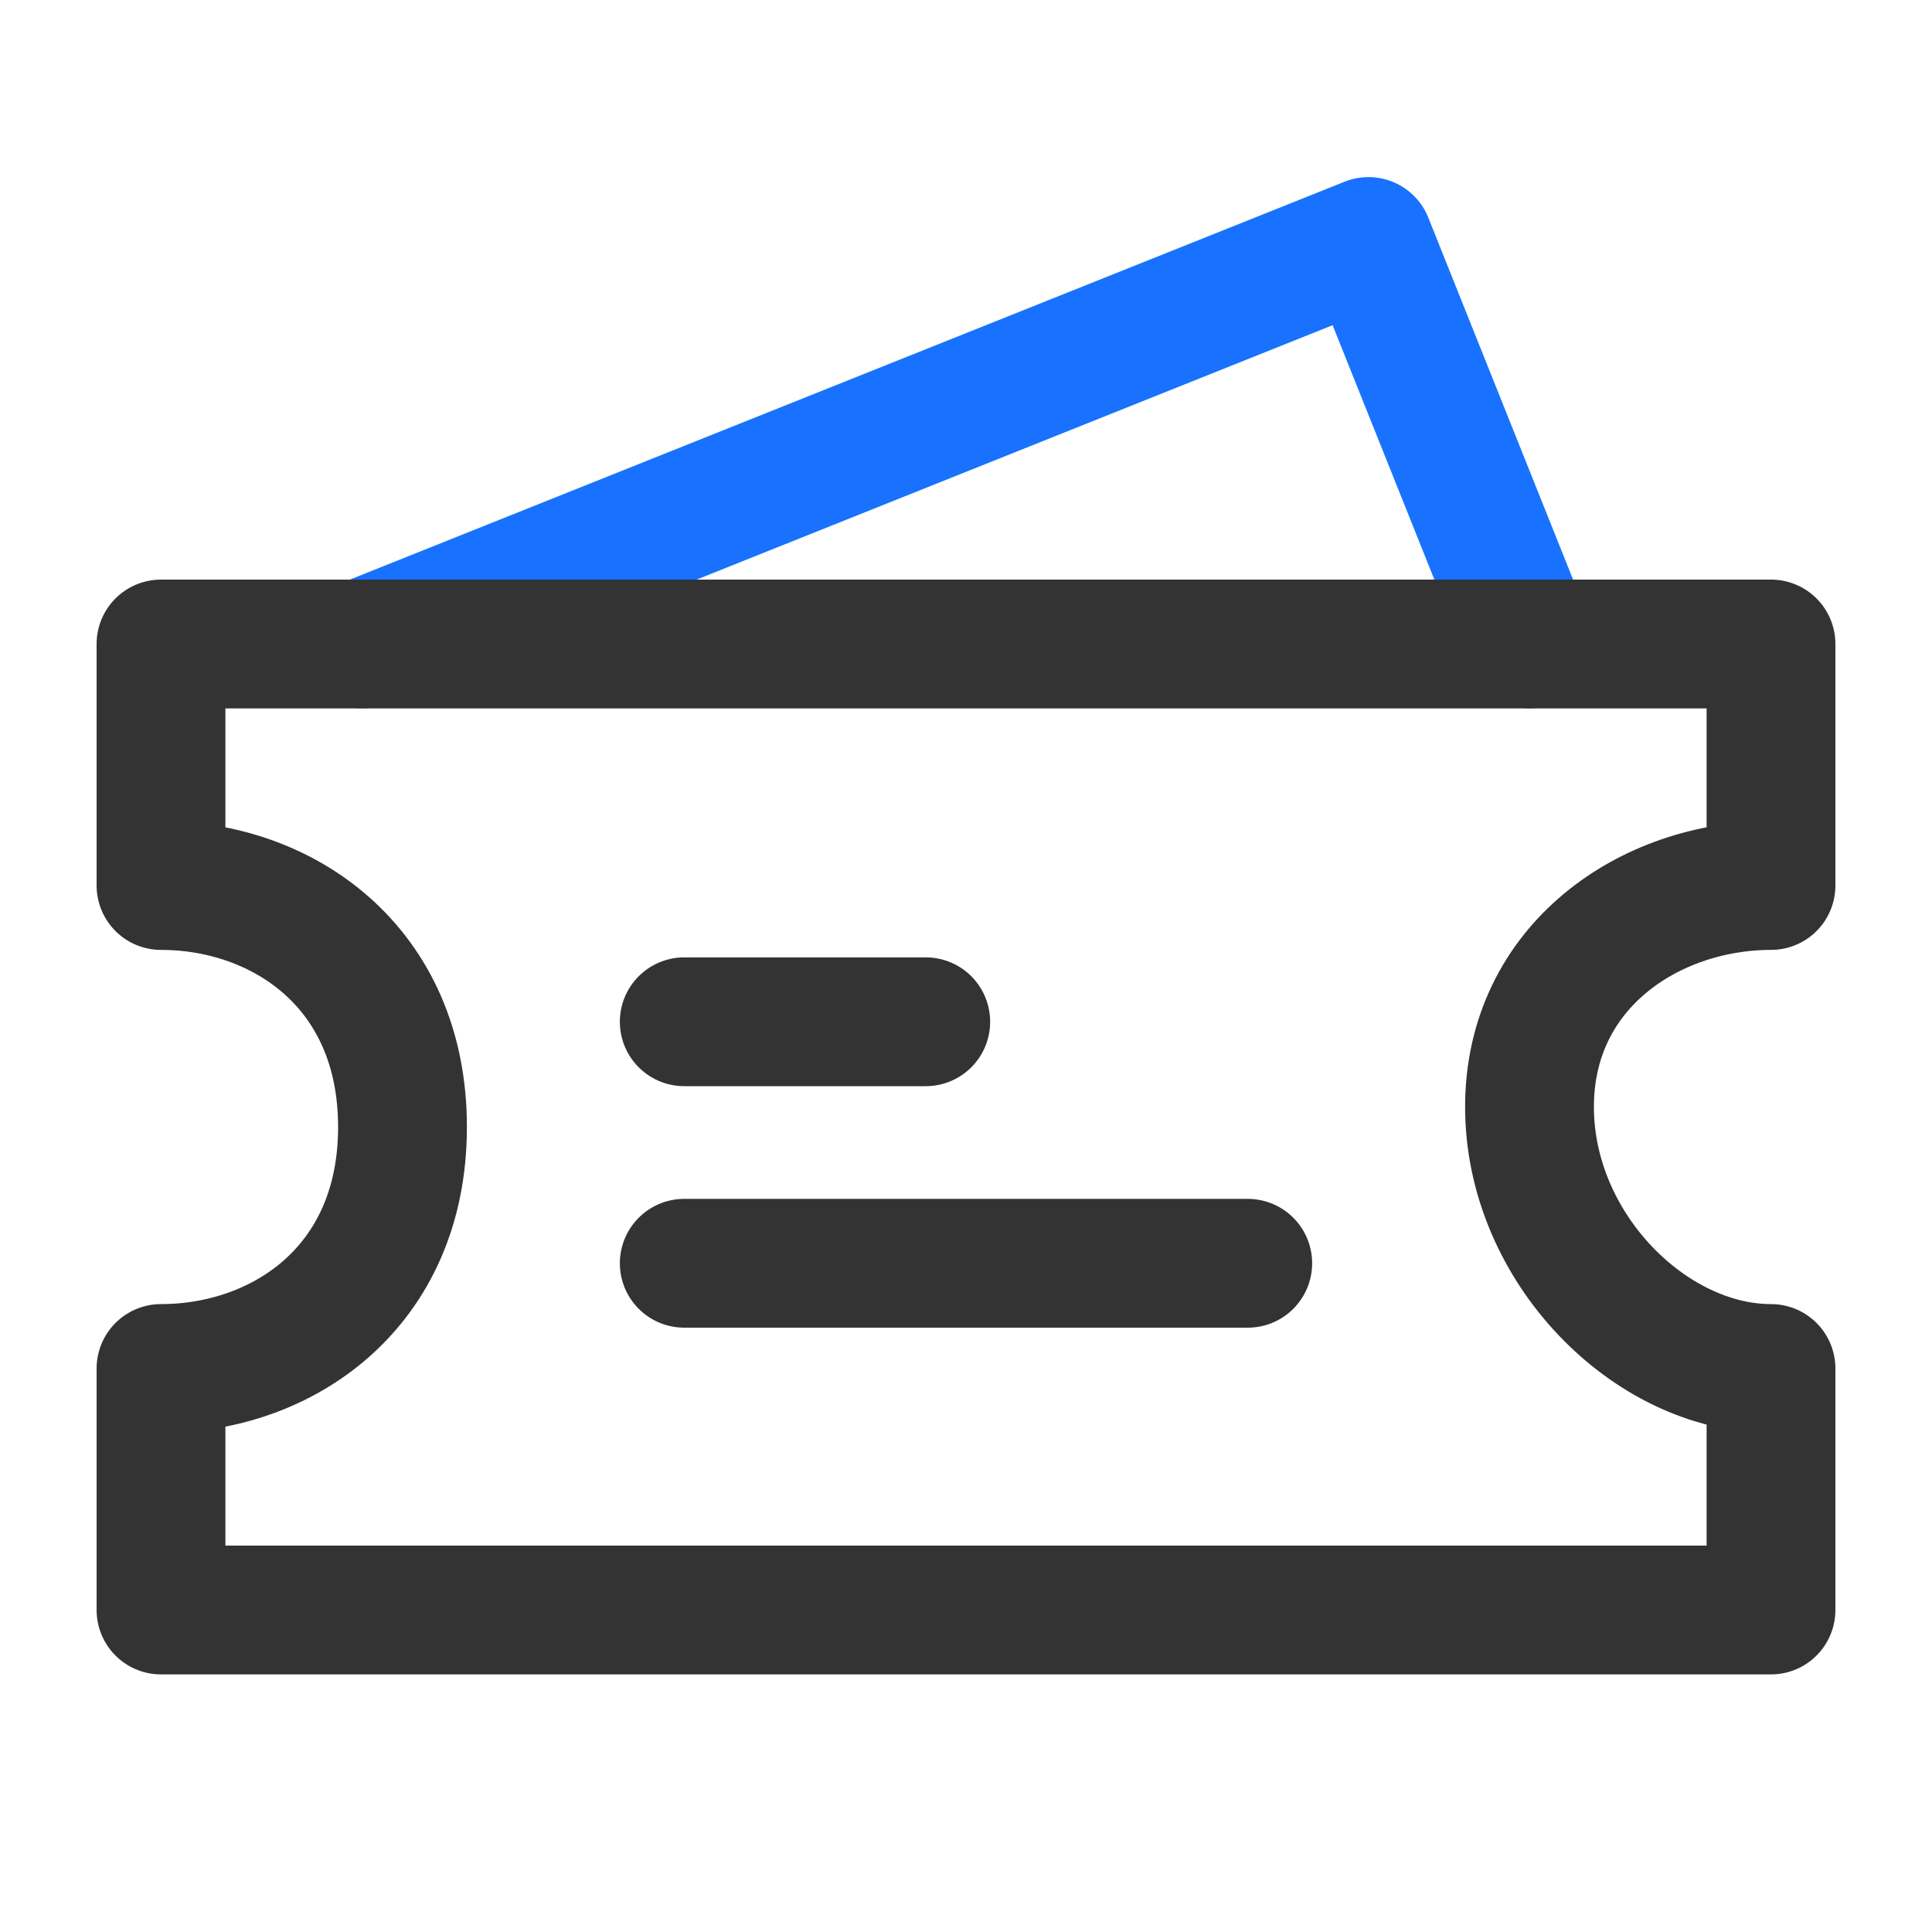
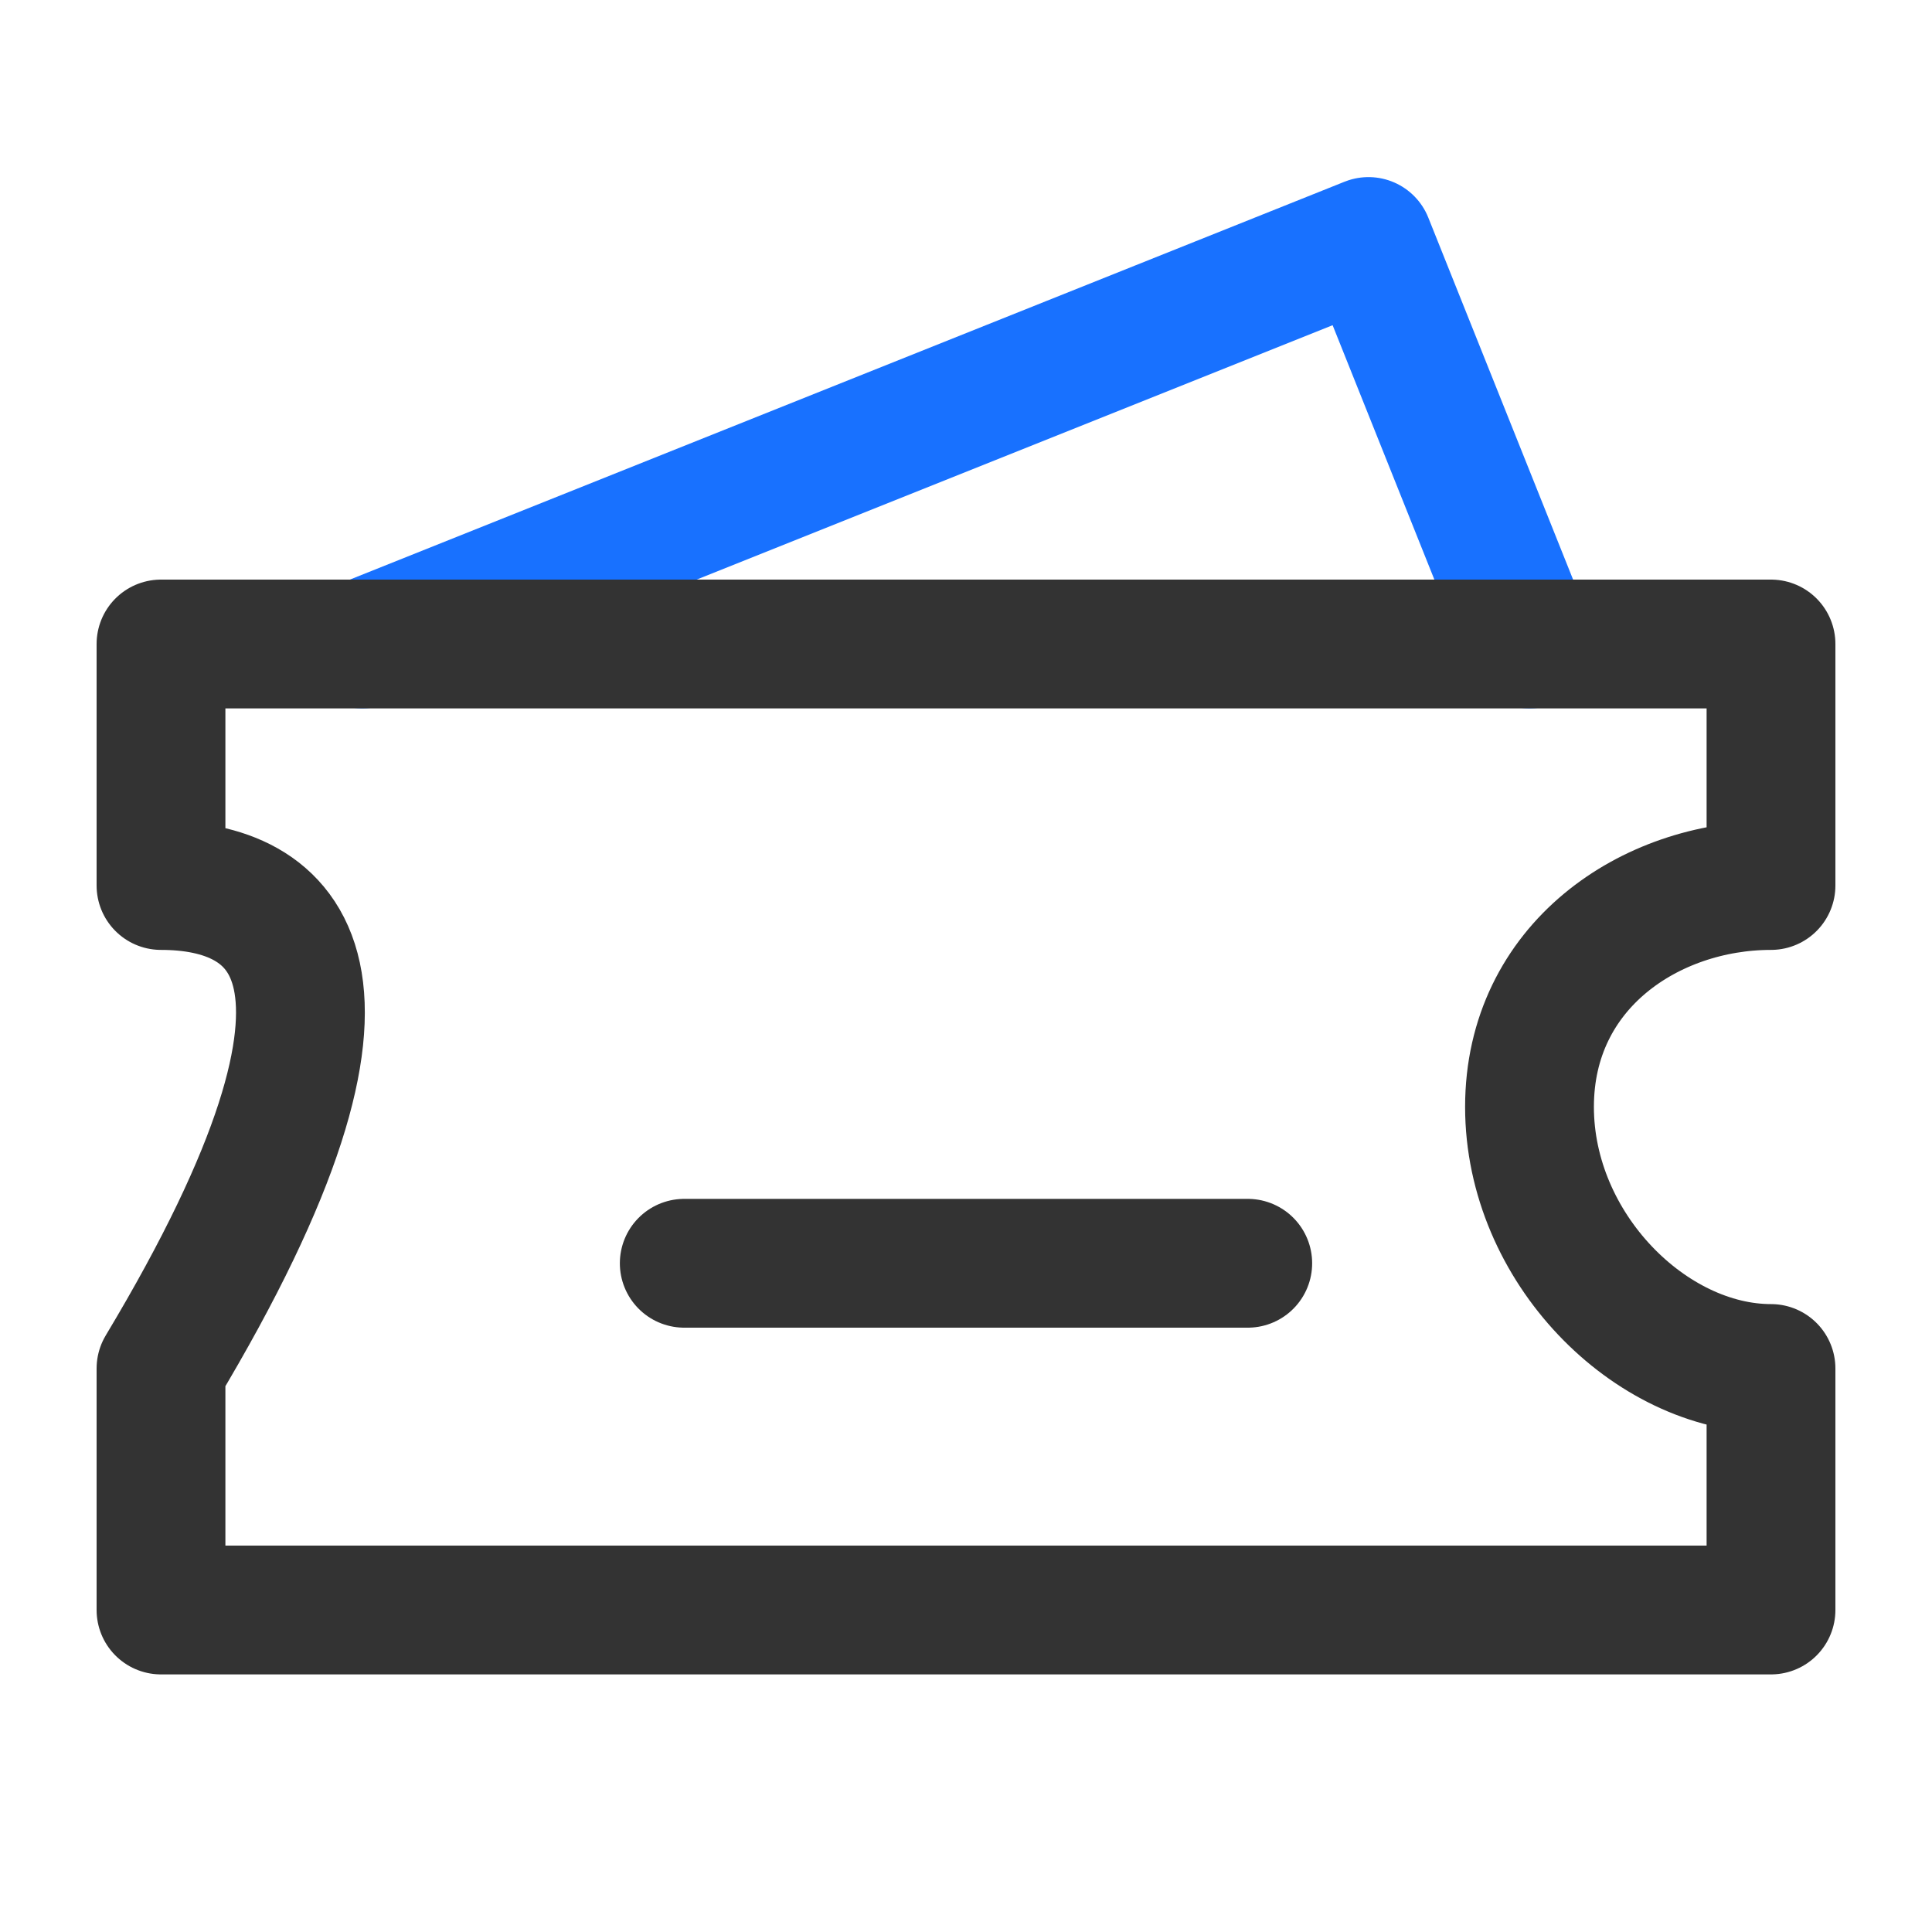
<svg xmlns="http://www.w3.org/2000/svg" width="30" height="30" viewBox="0 0 30 30" fill="none">
  <path d="M5.625 10L21.25 3.75L23.75 10" stroke="#1871FF" stroke-width="2" stroke-linecap="round" stroke-linejoin="round" />
-   <path d="M2.5 10H27.5V13.75C25.625 13.75 23.75 15 23.75 17.188C23.75 19.375 25.625 21.25 27.5 21.25V25H2.5V21.25C4.375 21.25 6.25 20 6.25 17.5C6.25 15 4.375 13.75 2.5 13.75V10Z" stroke="#333333" stroke-width="2" stroke-linecap="round" stroke-linejoin="round" />
-   <path d="M10.625 15.866H14.375" stroke="#333333" stroke-width="2" stroke-linecap="round" />
+   <path d="M2.5 10H27.5V13.75C25.625 13.75 23.75 15 23.75 17.188C23.75 19.375 25.625 21.25 27.5 21.25V25H2.5V21.25C6.25 15 4.375 13.75 2.5 13.75V10Z" stroke="#333333" stroke-width="2" stroke-linecap="round" stroke-linejoin="round" />
  <path d="M10.625 19.616H19.375" stroke="#333333" stroke-width="2" stroke-linecap="round" />
</svg>